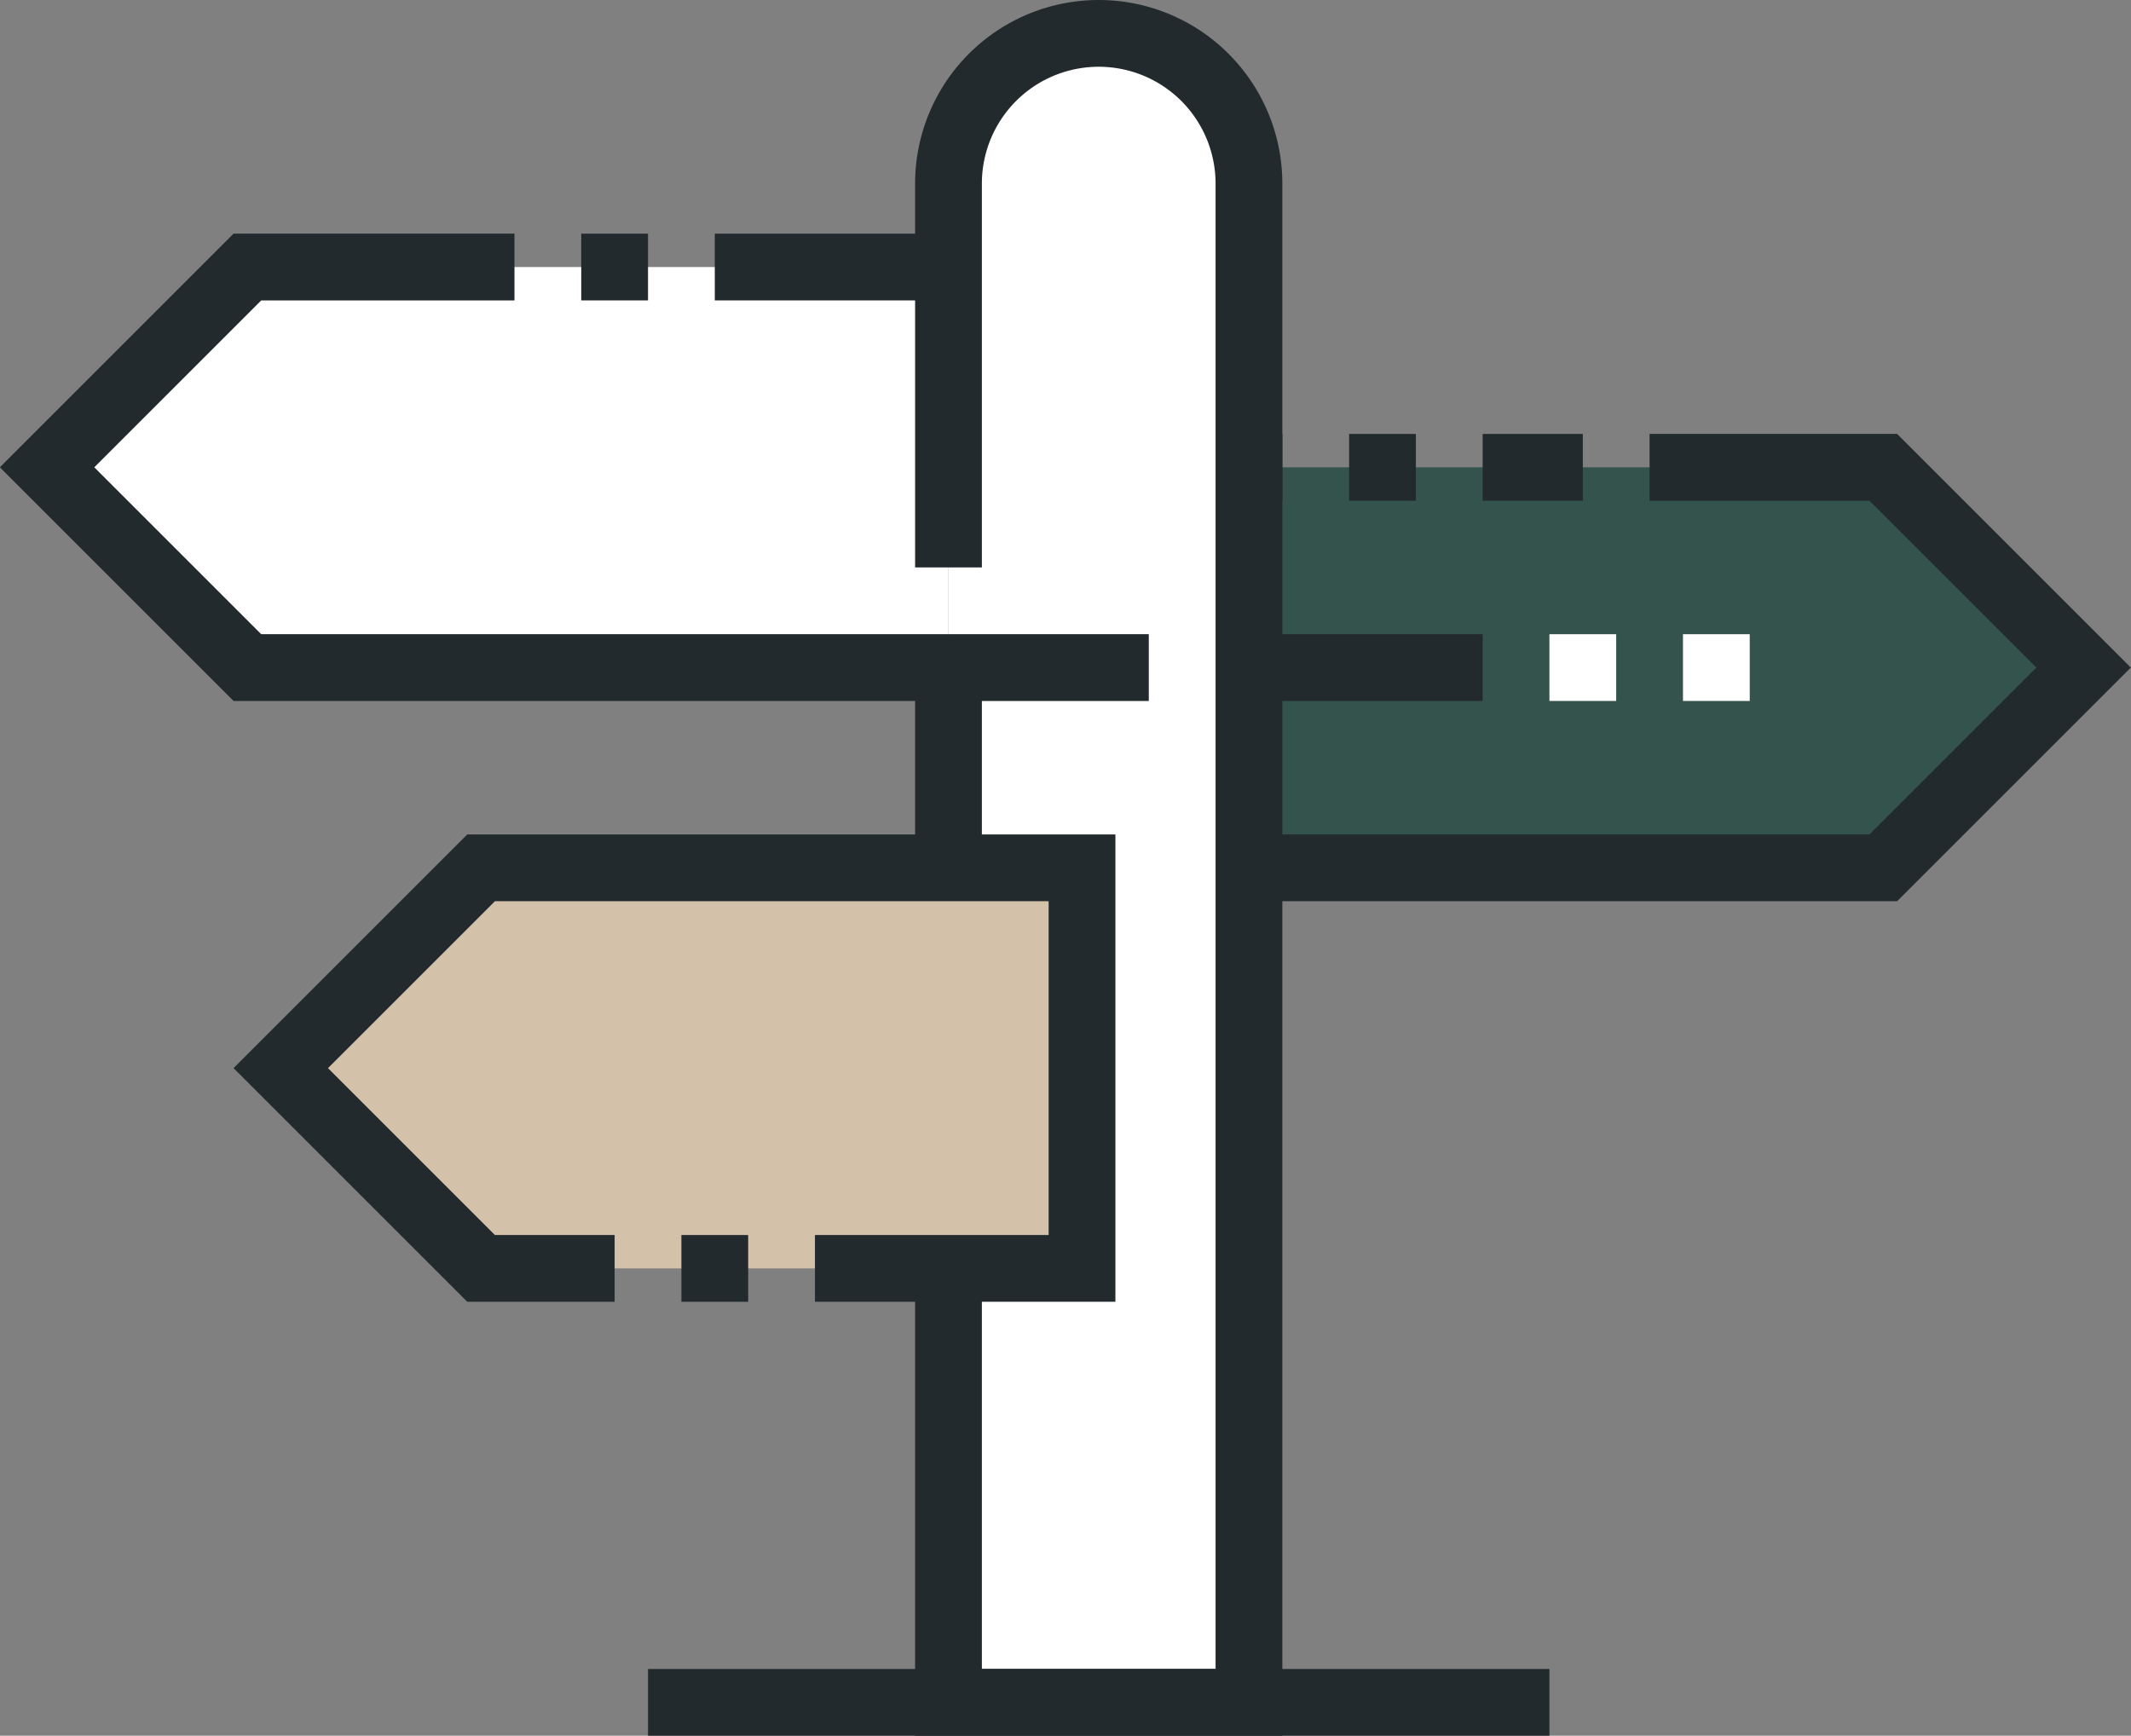
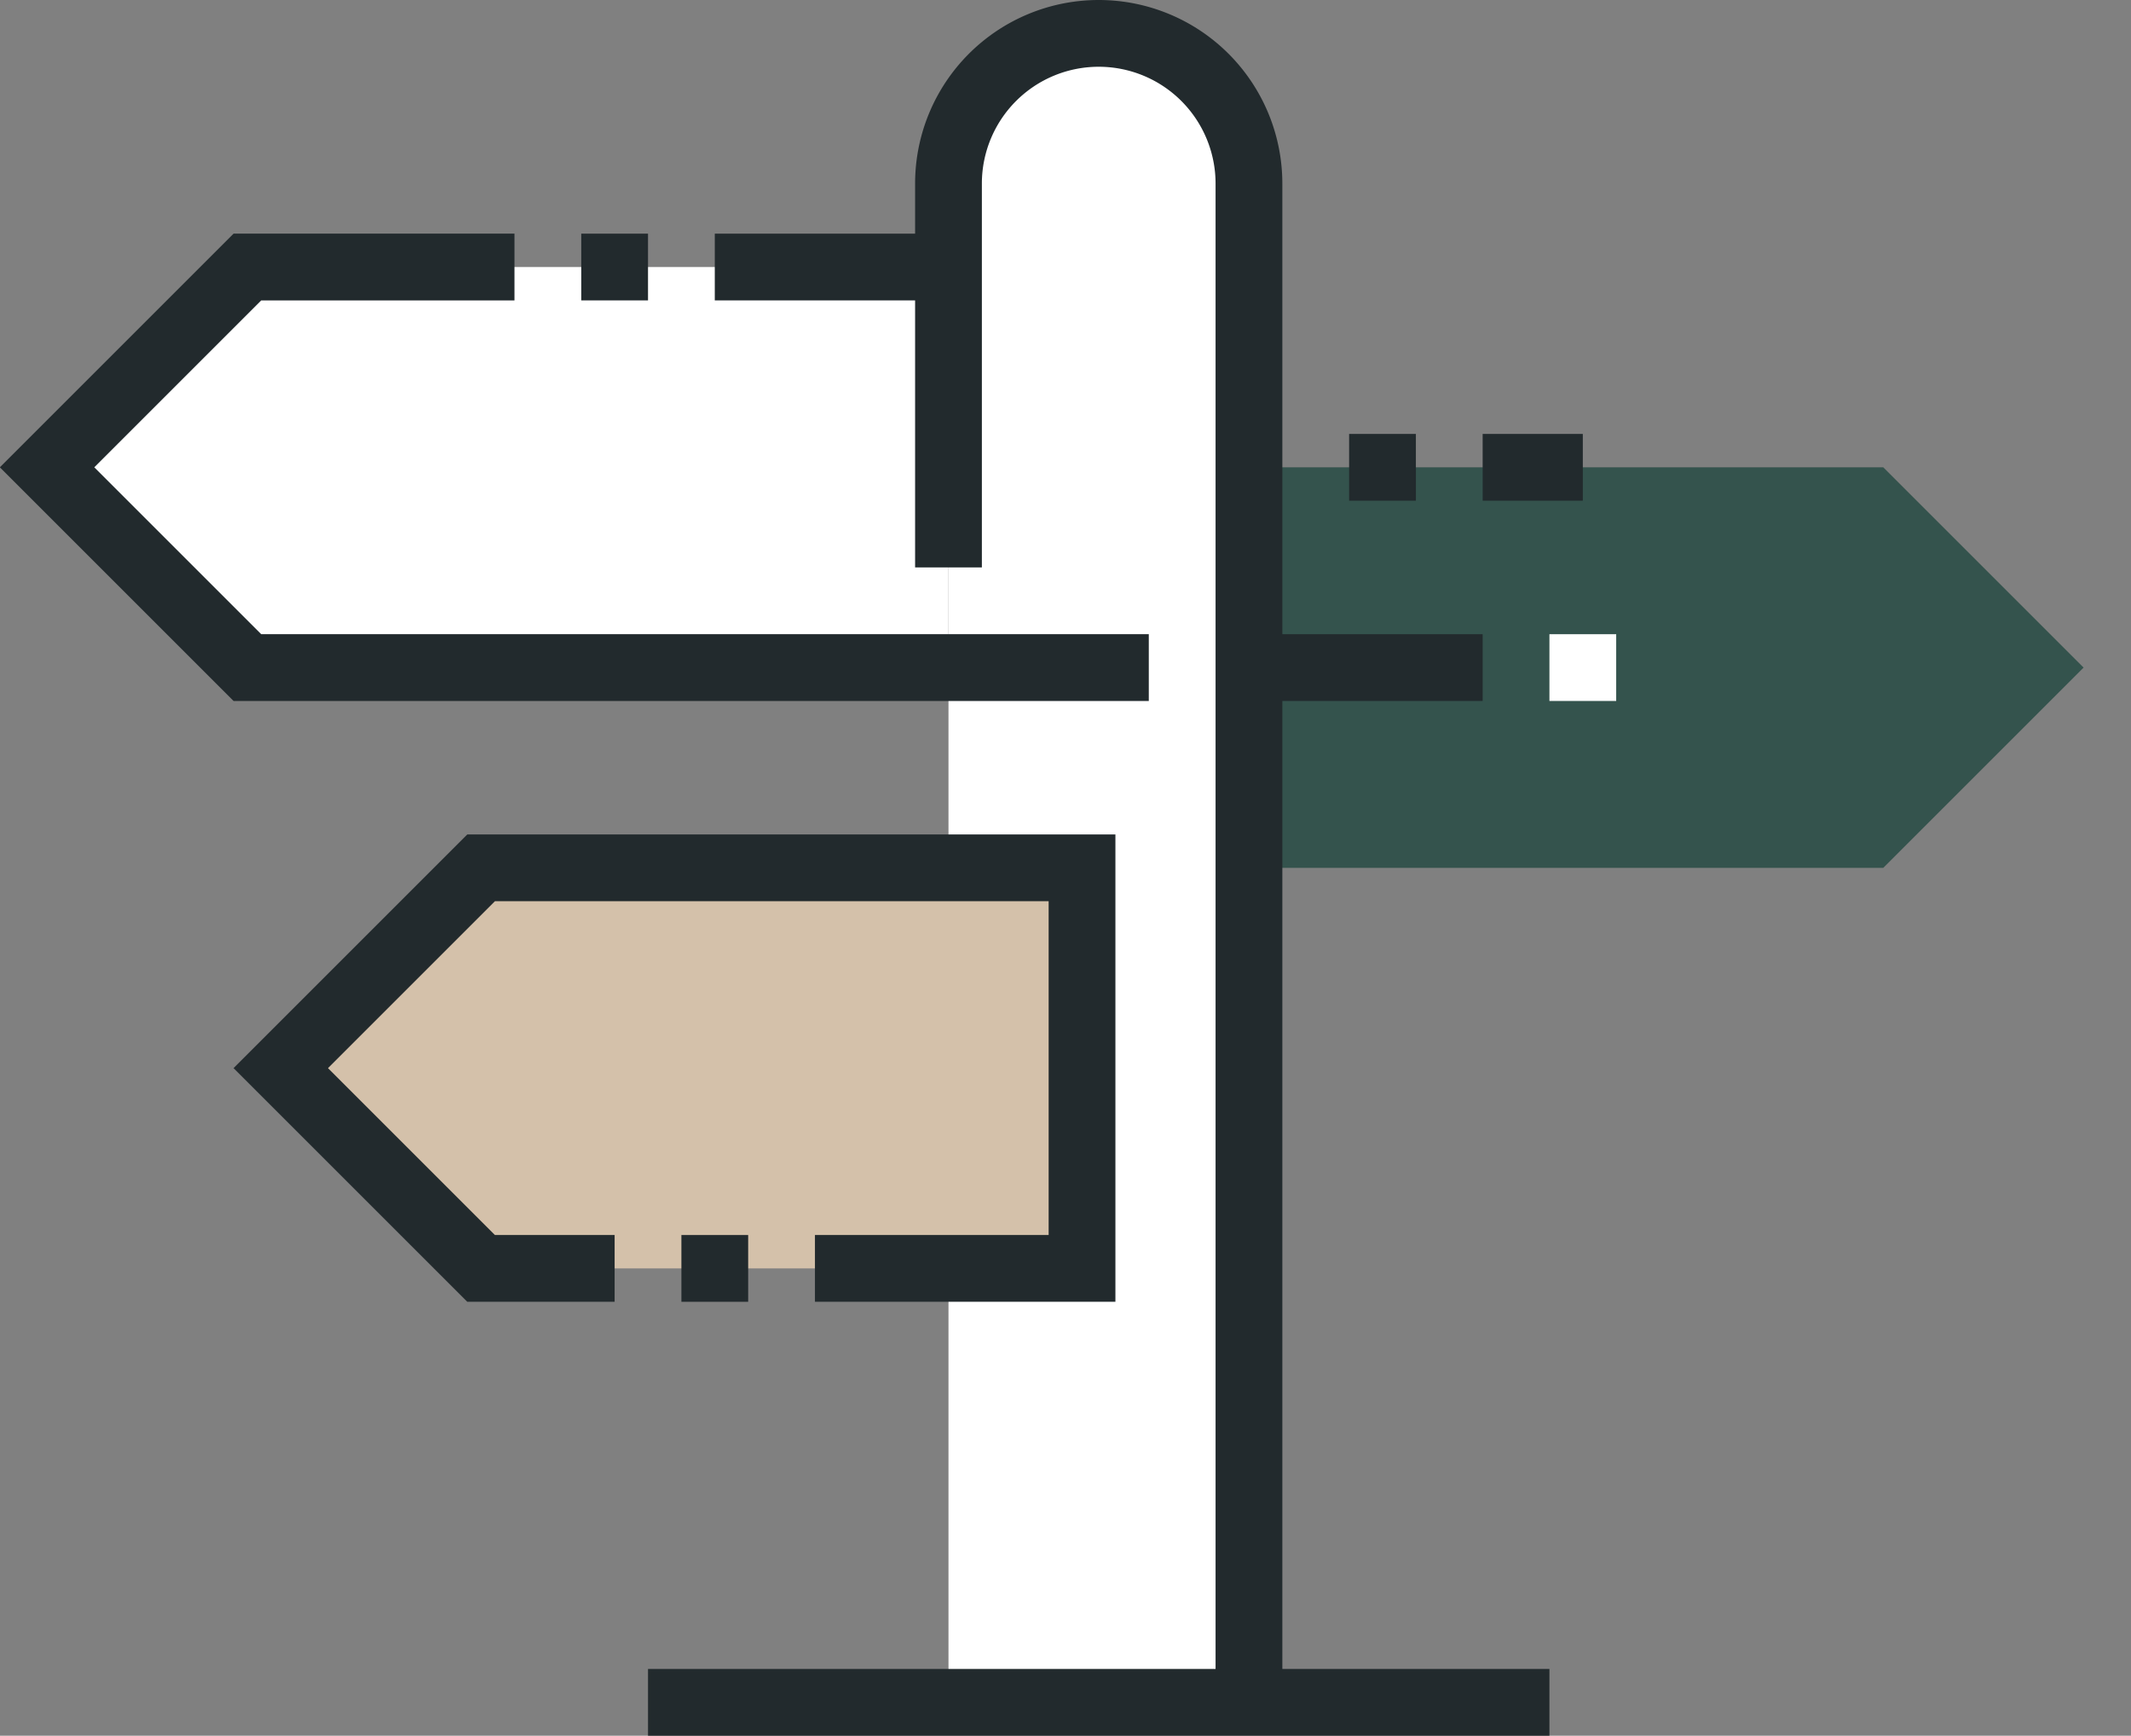
<svg xmlns="http://www.w3.org/2000/svg" viewBox="0 0 63.83 52">
  <rect x="0" y="0" width="63.83" height="52" fill="#808080" stroke="none" />
  <defs>
    <style>.cls-1{fill:#fff;}.cls-2{fill:#34534d;}.cls-3,.cls-5{fill:none;stroke-miterlimit:10;stroke-width:2px;}.cls-3{stroke:#222a2d;}.cls-4{fill:#d4c1aa;}.cls-5{stroke:#fff;}</style>
  </defs>
  <title>sp</title>
  <g id="Layer_2" data-name="Layer 2">
    <g id="icons">
      <polygon class="cls-1" points="7.41 8 1.41 14 7.41 20 28.41 20 28.41 8 7.41 8" />
      <polygon class="cls-2" points="56.41 14 33.41 14 33.41 26 56.41 26 62.41 20 56.41 14" />
-       <polyline class="cls-3" points="49.41 14 56.41 14 62.41 20 56.41 26 33.41 26 33.41 14 38.41 14" />
      <line class="cls-3" x1="40.41" y1="14" x2="42.41" y2="14" />
      <line class="cls-3" x1="44.41" y1="14" x2="47.41" y2="14" />
      <path class="cls-1" d="M32.91,1a4.5,4.5,0,0,0-4.5,4.5V51h9V5.5A4.5,4.5,0,0,0,32.91,1Z" />
-       <path class="cls-3" d="M28.41,17V5.5A4.5,4.5,0,0,1,32.91,1h0a4.5,4.5,0,0,1,4.5,4.5V51h-9V20" />
+       <path class="cls-3" d="M28.41,17V5.5A4.5,4.5,0,0,1,32.91,1h0a4.5,4.5,0,0,1,4.5,4.5V51V20" />
      <line class="cls-3" x1="19.41" y1="51" x2="46.41" y2="51" />
      <line class="cls-3" x1="28.41" y1="8" x2="21.41" y2="8" />
      <line class="cls-3" x1="37.41" y1="20" x2="44.41" y2="20" />
      <polyline class="cls-3" points="15.41 8 7.41 8 1.41 14 7.41 20 34.41 20" />
      <polygon class="cls-4" points="14.41 26 8.41 32 14.41 38 32.41 38 32.41 26 14.41 26" />
      <polyline class="cls-3" points="24.41 38 32.41 38 32.41 26 14.41 26 8.41 32 14.41 38 18.41 38" />
      <line class="cls-3" x1="19.41" y1="8" x2="17.41" y2="8" />
      <line class="cls-3" x1="22.41" y1="38" x2="20.41" y2="38" />
      <line class="cls-5" x1="46.41" y1="20" x2="48.41" y2="20" />
-       <line class="cls-5" x1="50.41" y1="20" x2="52.41" y2="20" />
    </g>
  </g>
</svg>